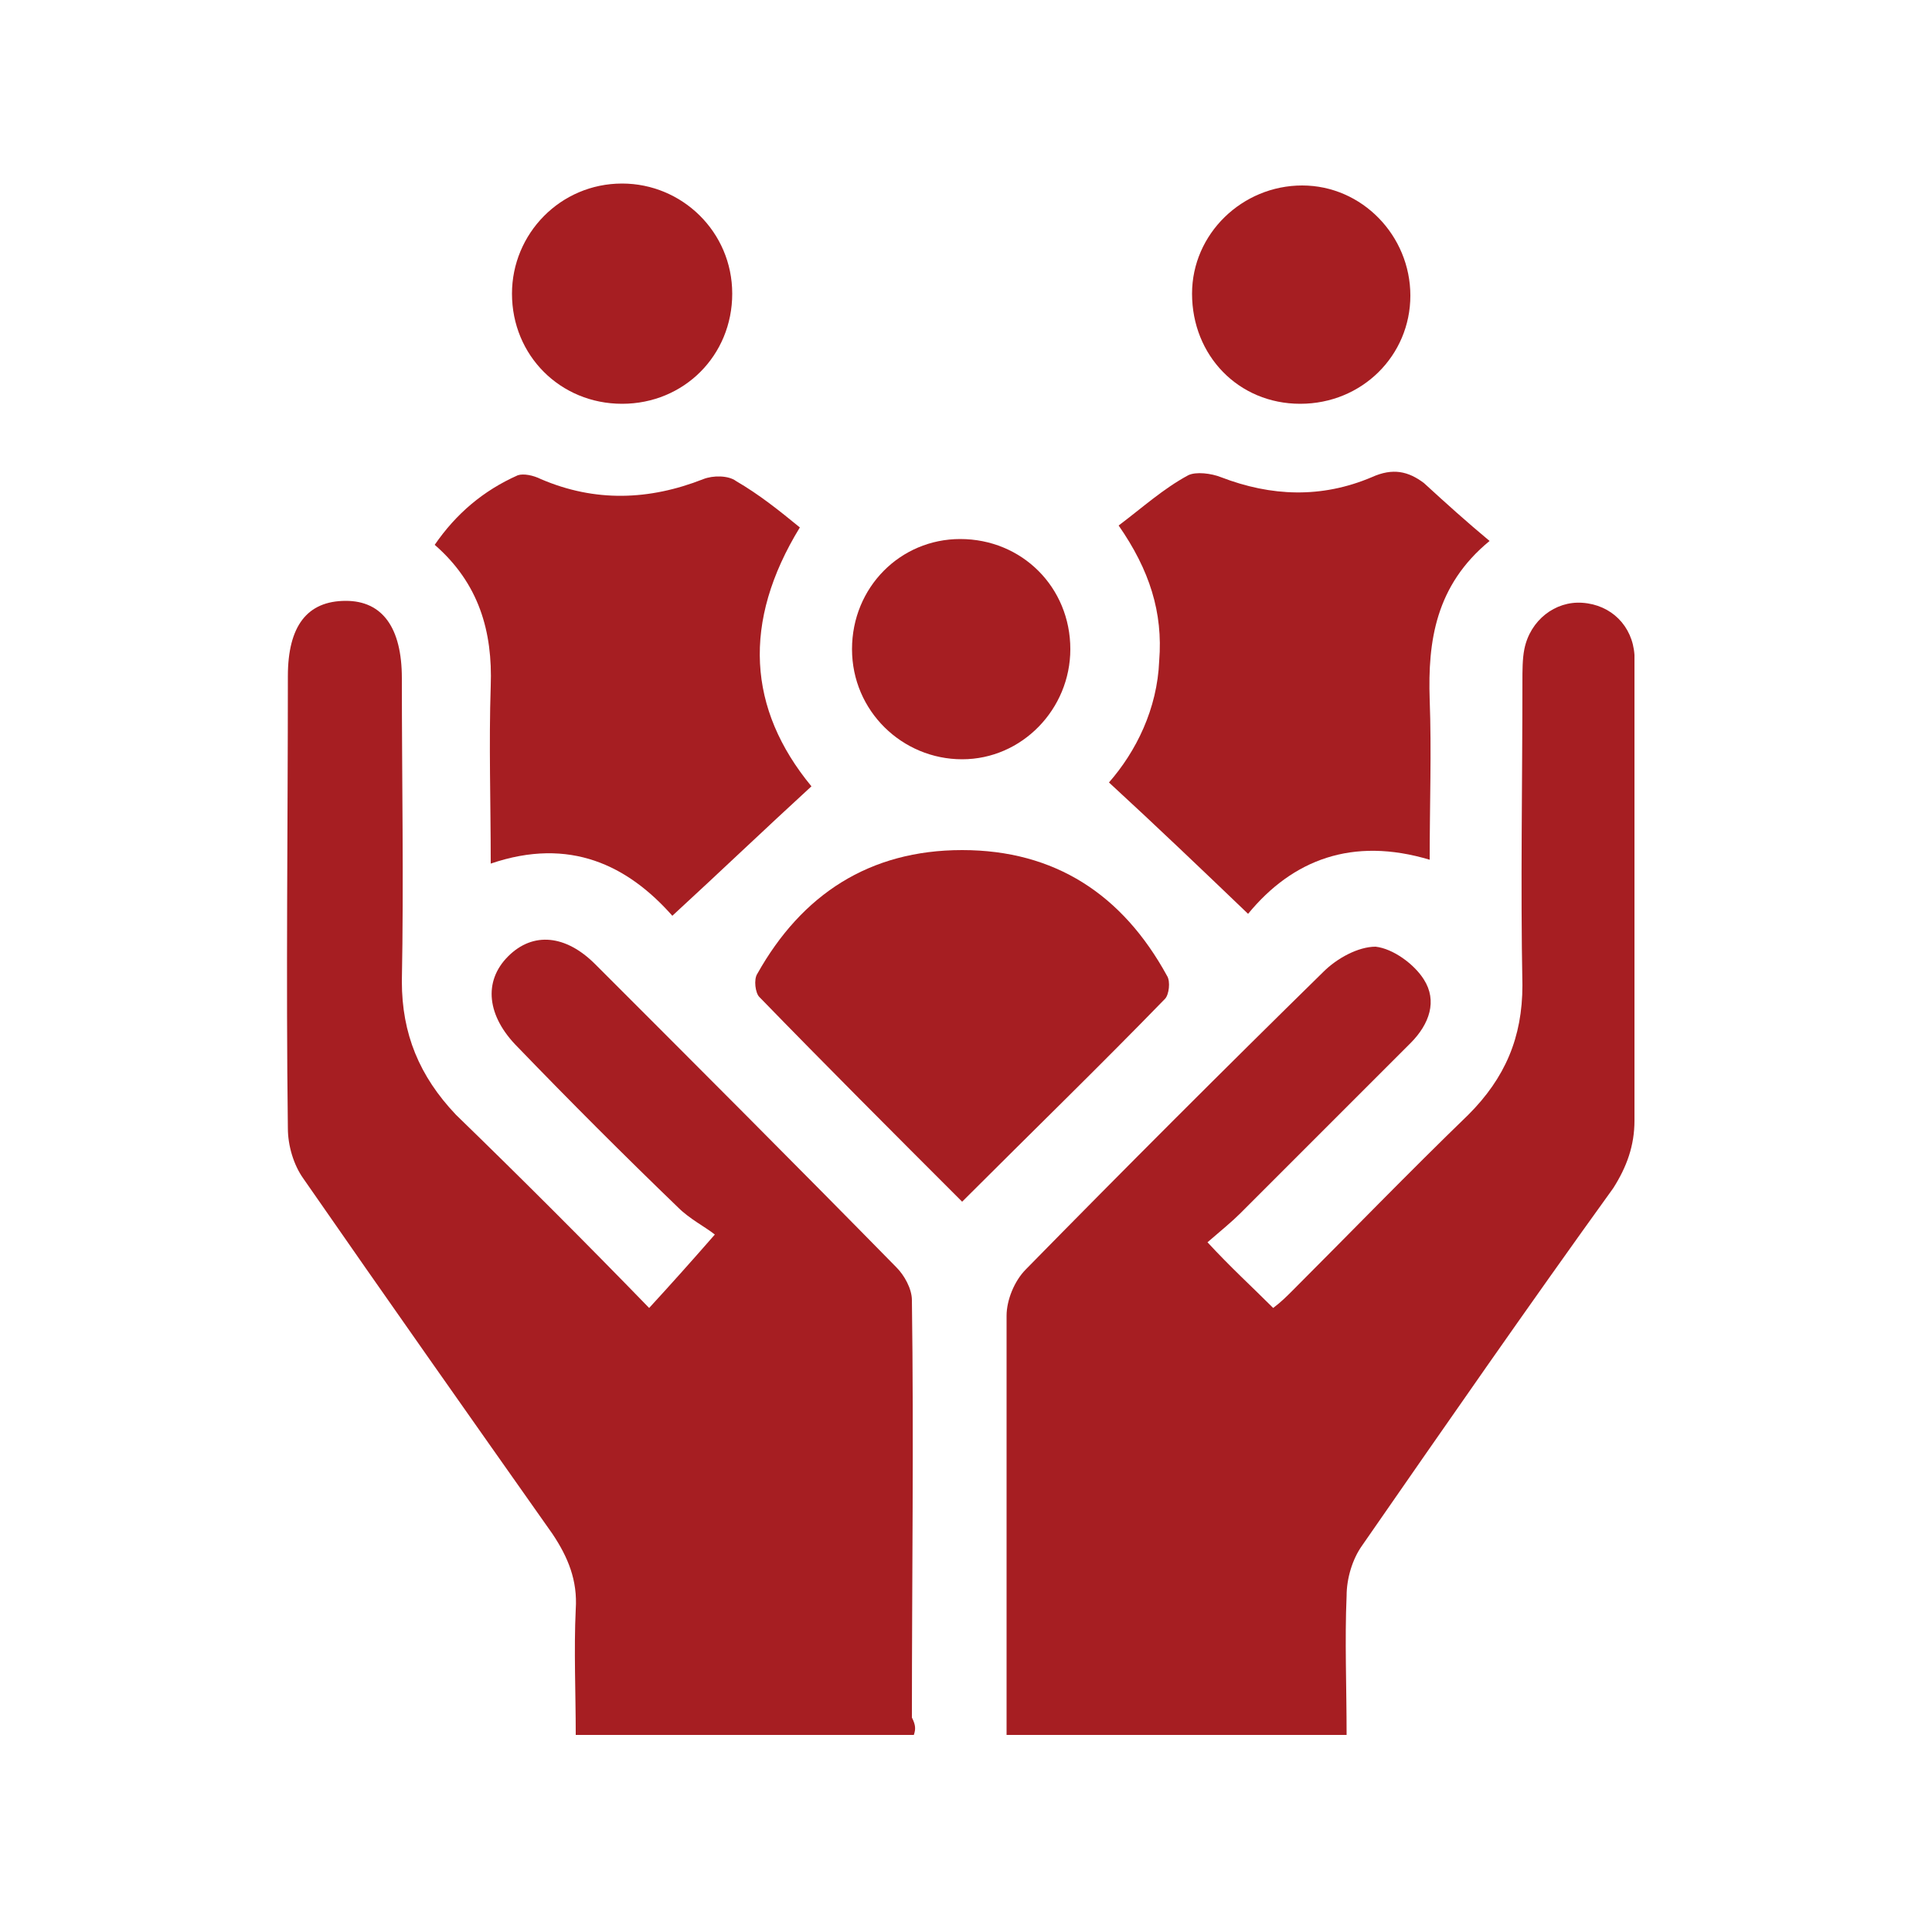
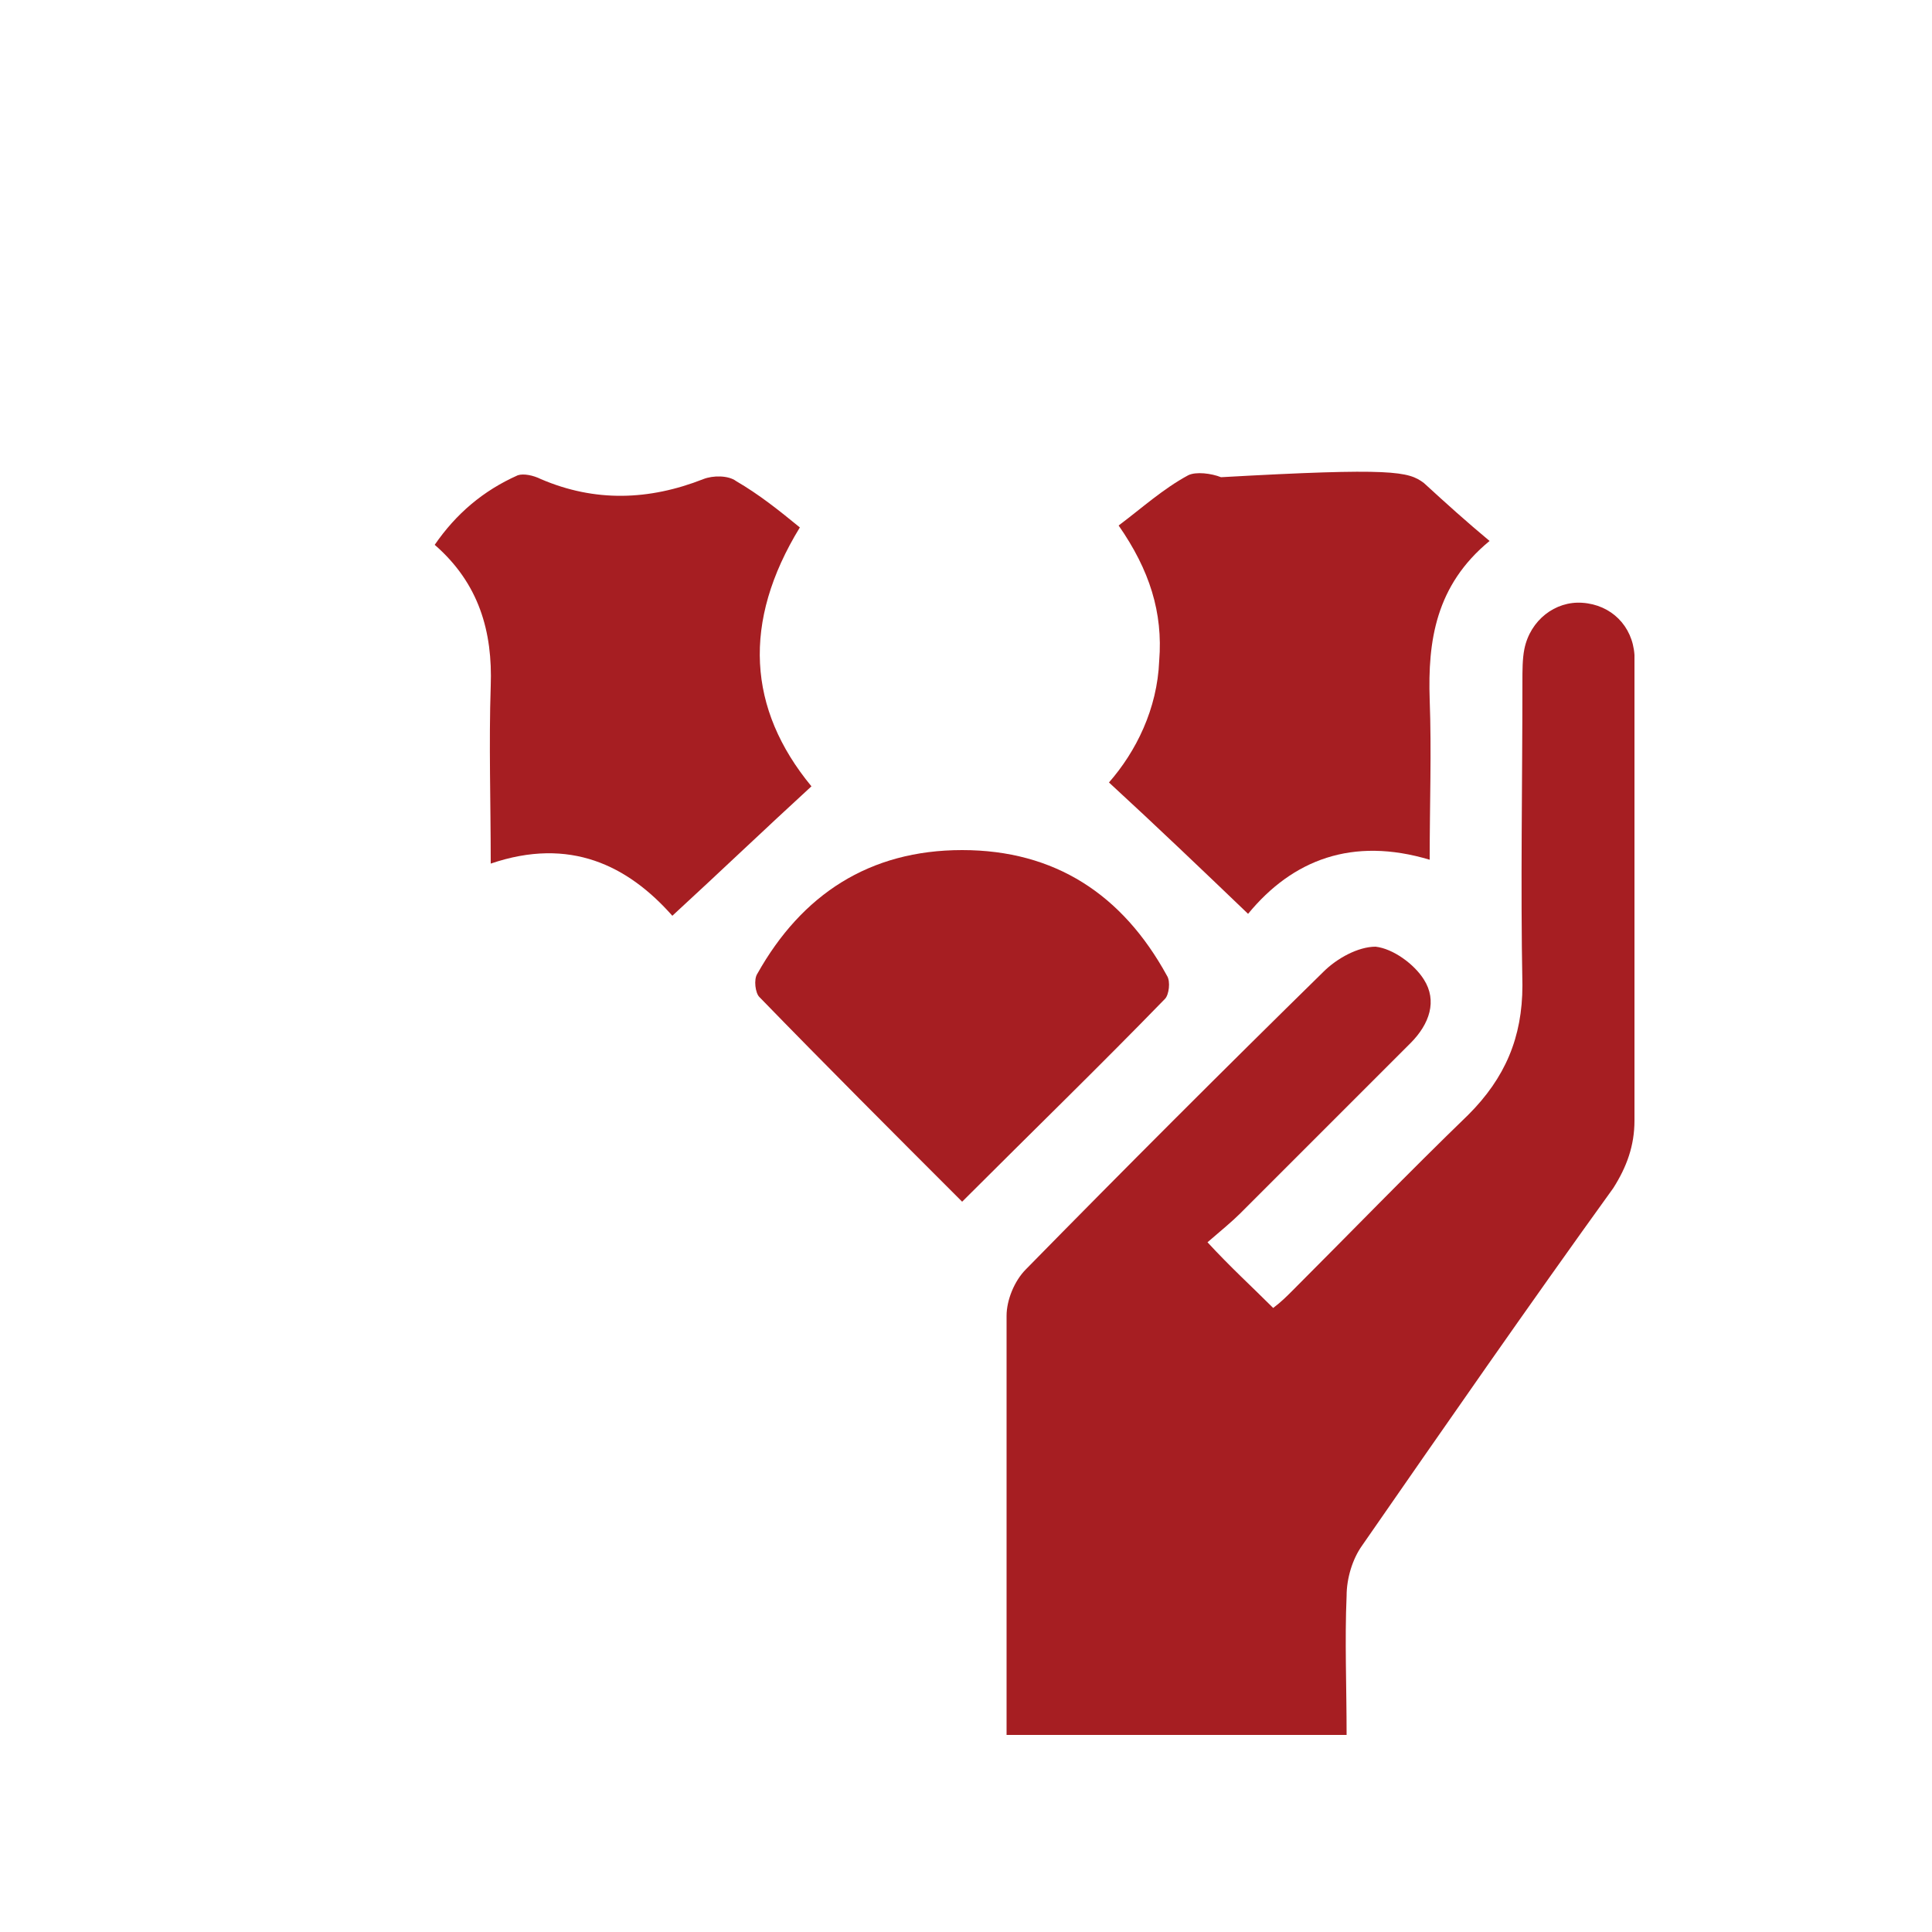
<svg xmlns="http://www.w3.org/2000/svg" width="100" height="100" viewBox="0 0 100 100" fill="none">
  <path d="M62.5 64.3C63.7 65.6 64.8 66.6 65.9 67.7C66.3 67.4 66.6 67.1 66.9 66.8C69.9 63.8 72.9 60.7 76 57.7C77.9 55.8 78.8 53.7 78.8 51C78.7 45.8 78.8 40.5 78.8 35.3C78.8 34.7 78.8 34.1 78.9 33.6C79.2 32.1 80.5 31.1 81.9 31.2C83.4 31.3 84.5 32.4 84.6 33.9C84.6 34.4 84.6 34.8 84.6 35.3C84.6 42.9 84.6 50.5 84.6 58C84.6 59.3 84.2 60.4 83.5 61.5C79.1 67.6 74.8 73.8 70.5 80C70 80.7 69.7 81.7 69.7 82.6C69.6 84.9 69.7 87.3 69.7 89.8C63.8 89.8 58.1 89.8 52.1 89.8C52.1 89.3 52.1 88.8 52.1 88.3C52.1 81.6 52.1 74.8 52.1 68.1C52.1 67.3 52.5 66.3 53.1 65.7C58.2 60.5 63.3 55.4 68.5 50.3C69.2 49.6 70.3 49 71.2 49C72.1 49.1 73.2 49.9 73.7 50.7C74.4 51.8 74 53 73 54C70.1 56.9 67.2 59.8 64.2 62.8C63.8 63.2 63.2 63.7 62.5 64.3Z" fill="#A61E22" />
-   <path d="M47.3 89.8C41.5 89.8 35.8 89.8 29.8 89.8C29.8 87.6 29.7 85.4 29.8 83.3C29.9 81.8 29.4 80.6 28.6 79.4C24.3 73.3 20 67.2 15.7 61C15.2 60.3 14.9 59.3 14.9 58.4C14.8 50.6 14.9 42.8 14.9 35C14.9 32.4 15.9 31.1 17.9 31.1C19.8 31.1 20.8 32.5 20.8 35.1C20.8 40.3 20.9 45.6 20.8 50.8C20.8 53.5 21.7 55.7 23.6 57.7C27 61 30.3 64.3 33.6 67.7C34.7 66.5 35.6 65.5 37 63.9C36.5 63.5 35.7 63.1 35.1 62.5C32.3 59.8 29.5 57 26.8 54.2C25.2 52.6 25 50.8 26.3 49.5C27.6 48.2 29.3 48.4 30.8 49.9C36 55.1 41.2 60.3 46.4 65.6C46.8 66 47.2 66.7 47.2 67.3C47.3 74.5 47.2 81.7 47.2 88.9C47.4 89.3 47.4 89.5 47.3 89.8Z" fill="#A61E22" />
-   <path d="M77.1 28C74.3 30.3 73.9 33.2 74 36.2C74.1 38.9 74 41.6 74 44.5C70 43.3 66.9 44.5 64.6 47.3C62.2 45 59.9 42.8 57.4 40.5C58.8 38.9 59.9 36.7 60 34.2C60.2 31.7 59.5 29.5 57.9 27.2C59.1 26.3 60.2 25.3 61.5 24.6C61.9 24.4 62.7 24.5 63.2 24.7C65.8 25.7 68.4 25.8 71 24.7C72.1 24.2 72.9 24.4 73.7 25C74.9 26.1 75.9 27 77.1 28Z" fill="#A61E22" />
+   <path d="M77.1 28C74.3 30.3 73.9 33.2 74 36.2C74.1 38.9 74 41.6 74 44.5C70 43.3 66.9 44.5 64.6 47.3C62.2 45 59.9 42.8 57.4 40.5C58.8 38.9 59.9 36.7 60 34.2C60.2 31.7 59.5 29.5 57.9 27.2C59.1 26.3 60.2 25.3 61.5 24.6C61.9 24.4 62.7 24.5 63.2 24.7C72.1 24.2 72.9 24.4 73.7 25C74.9 26.1 75.9 27 77.1 28Z" fill="#A61E22" />
  <path d="M41.4 27.3C38.4 32.2 38.7 36.7 42 40.7C39.6 42.9 37.3 45.1 34.8 47.4C32.5 44.8 29.5 43.3 25.4 44.7C25.4 41.5 25.3 38.5 25.4 35.5C25.5 32.7 24.8 30.2 22.5 28.2C23.6 26.6 25 25.4 26.8 24.6C27.1 24.5 27.6 24.6 28 24.8C30.8 26 33.6 25.9 36.4 24.8C36.9 24.6 37.7 24.6 38.1 24.9C39.3 25.6 40.3 26.4 41.4 27.3Z" fill="#A61E22" />
  <path d="M49.8 62.2C46.2 58.6 42.7 55.1 39.3 51.6C39.1 51.4 39 50.7 39.2 50.4C41.5 46.3 45 44 49.8 44C54.6 44 58.1 46.3 60.4 50.5C60.6 50.8 60.5 51.5 60.3 51.7C56.9 55.2 53.4 58.6 49.8 62.2Z" fill="#A61E22" />
-   <path d="M67.3 20.9C64.1 20.9 61.7 18.4 61.7 15.2C61.7 12.1 64.3 9.6 67.4 9.6C70.5 9.6 73 12.2 73 15.3C73 18.4 70.5 20.9 67.3 20.9Z" fill="#A61E22" />
-   <path d="M32.2 20.9C29 20.9 26.5 18.4 26.5 15.2C26.5 12.1 29 9.5 32.2 9.5C35.3 9.5 37.9 12 37.9 15.2C37.9 18.4 35.4 20.9 32.2 20.9Z" fill="#A61E22" />
-   <path d="M55.4 33.6C55.4 36.7 52.9 39.3 49.8 39.3C46.7 39.3 44.1 36.8 44.1 33.6C44.1 30.4 46.6 27.9 49.7 27.9C52.9 27.9 55.4 30.4 55.4 33.6Z" fill="#A61E22" />
</svg>